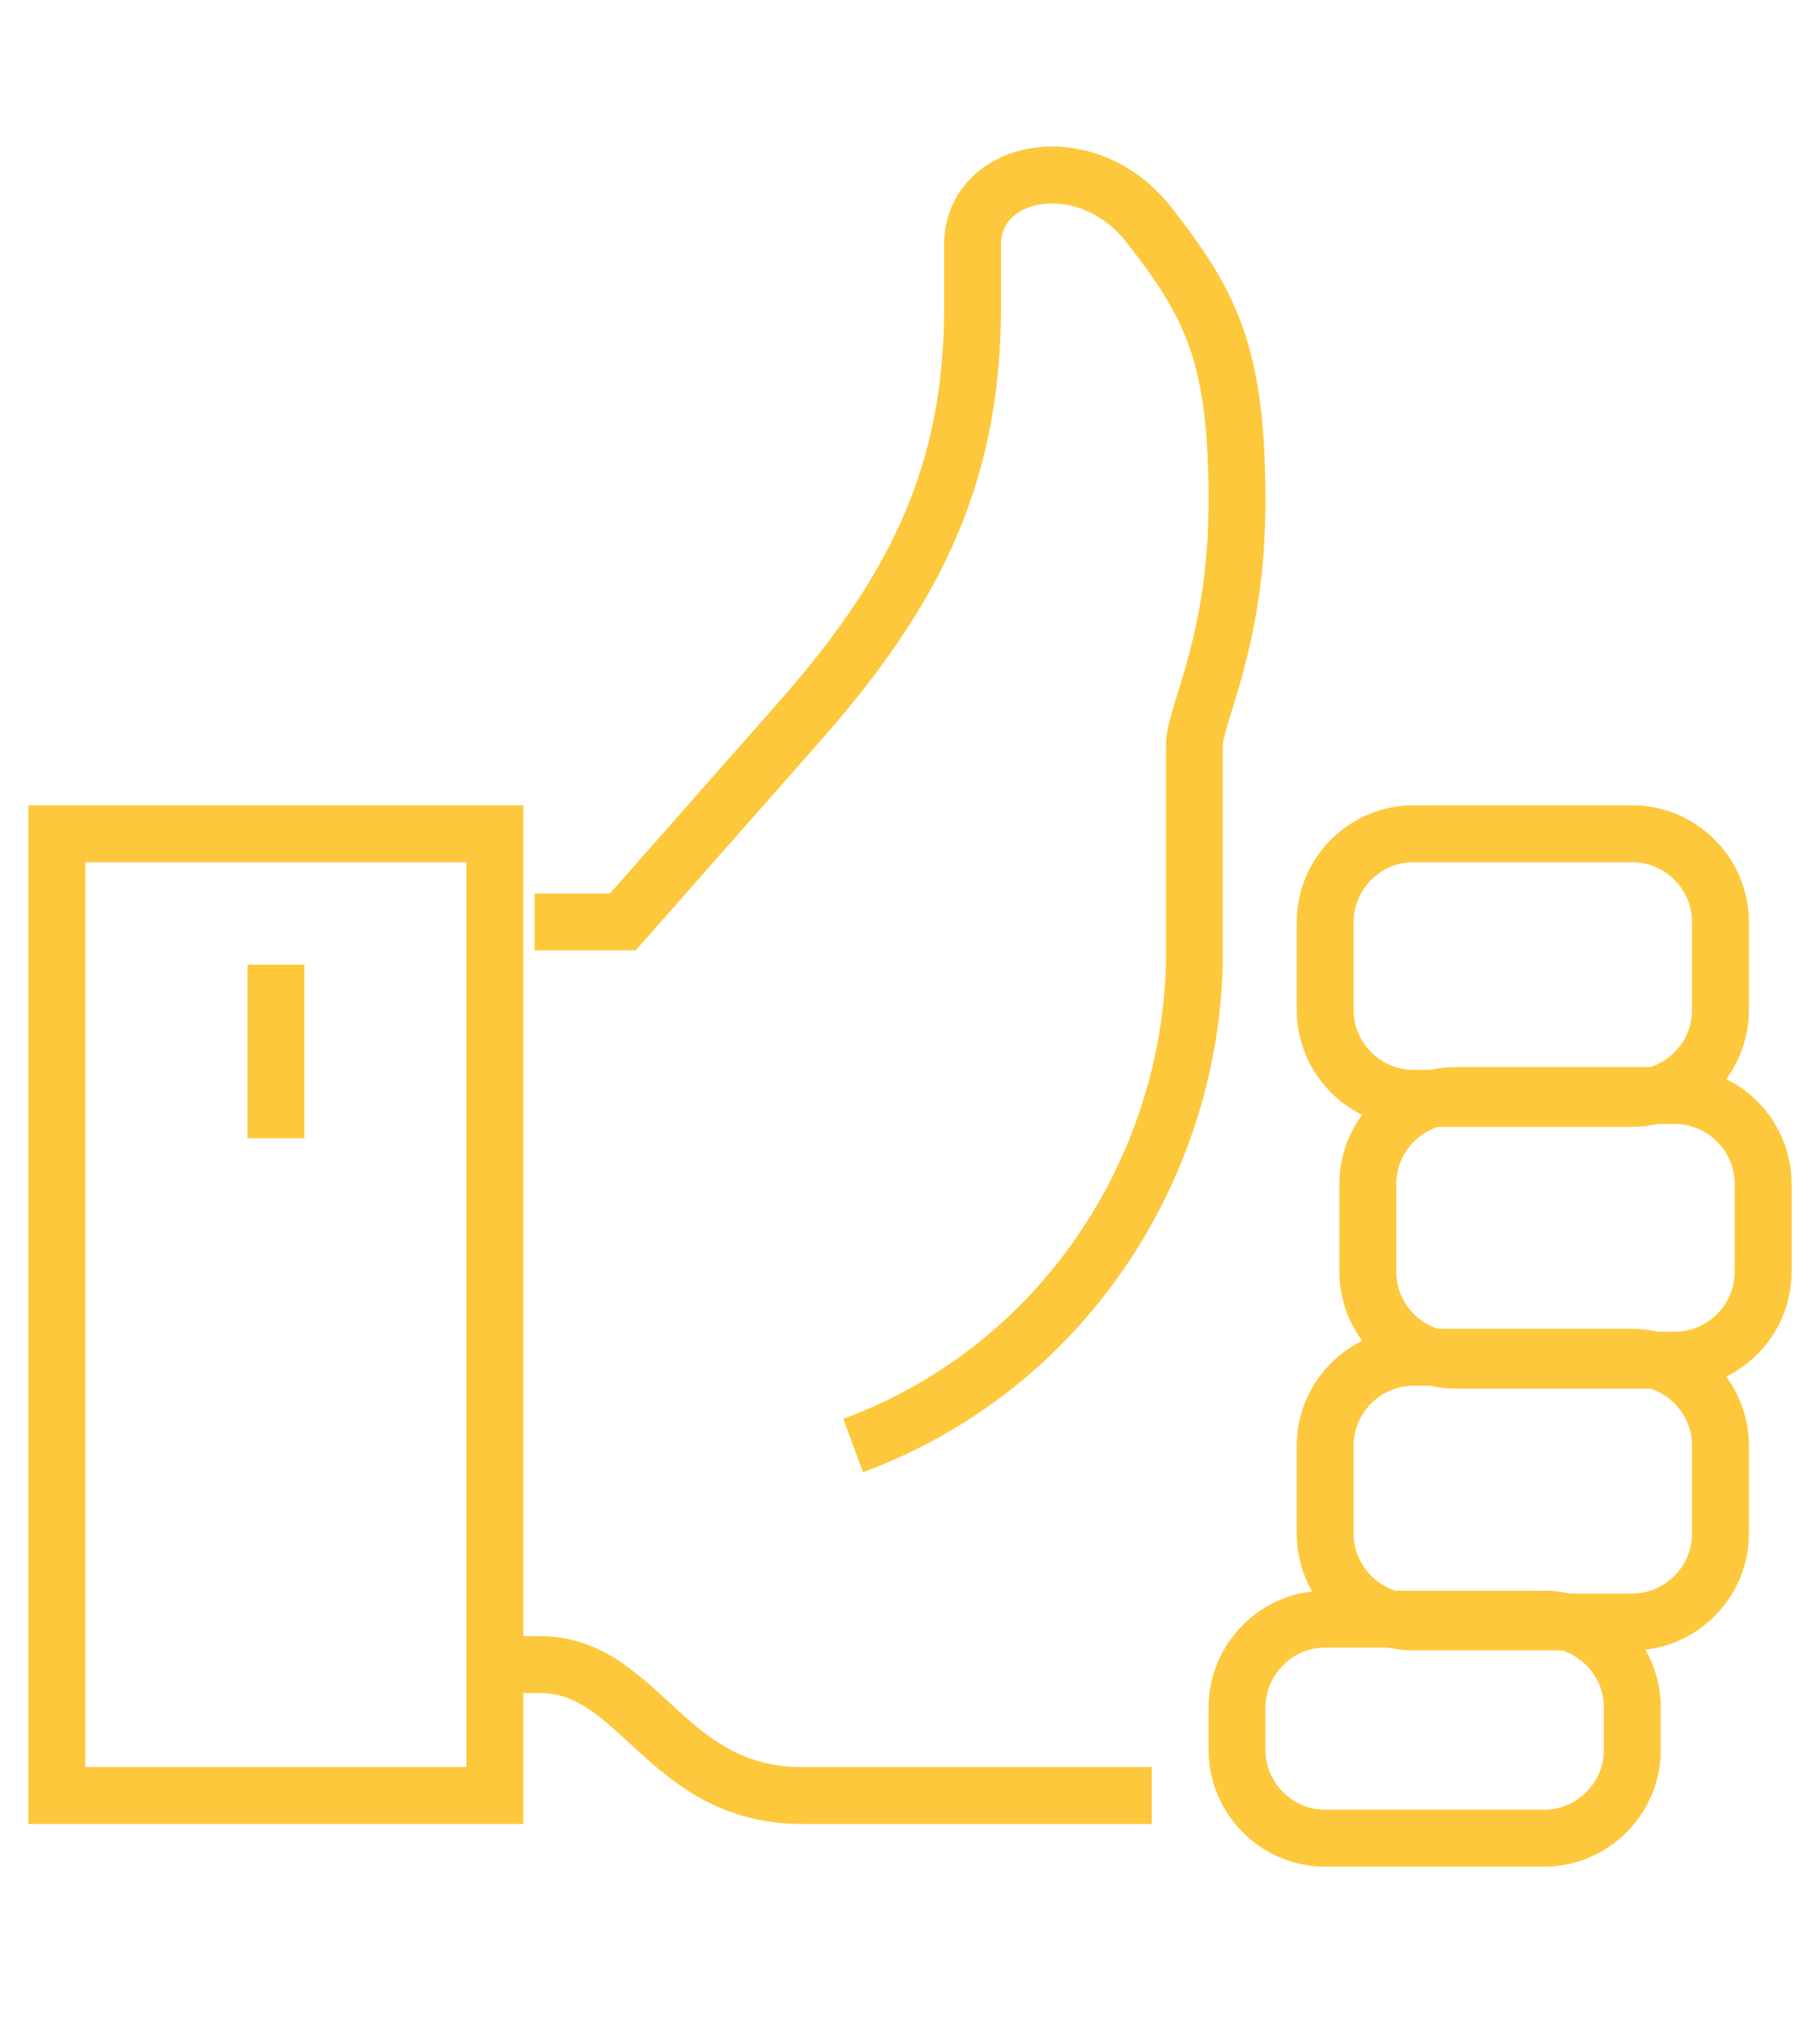
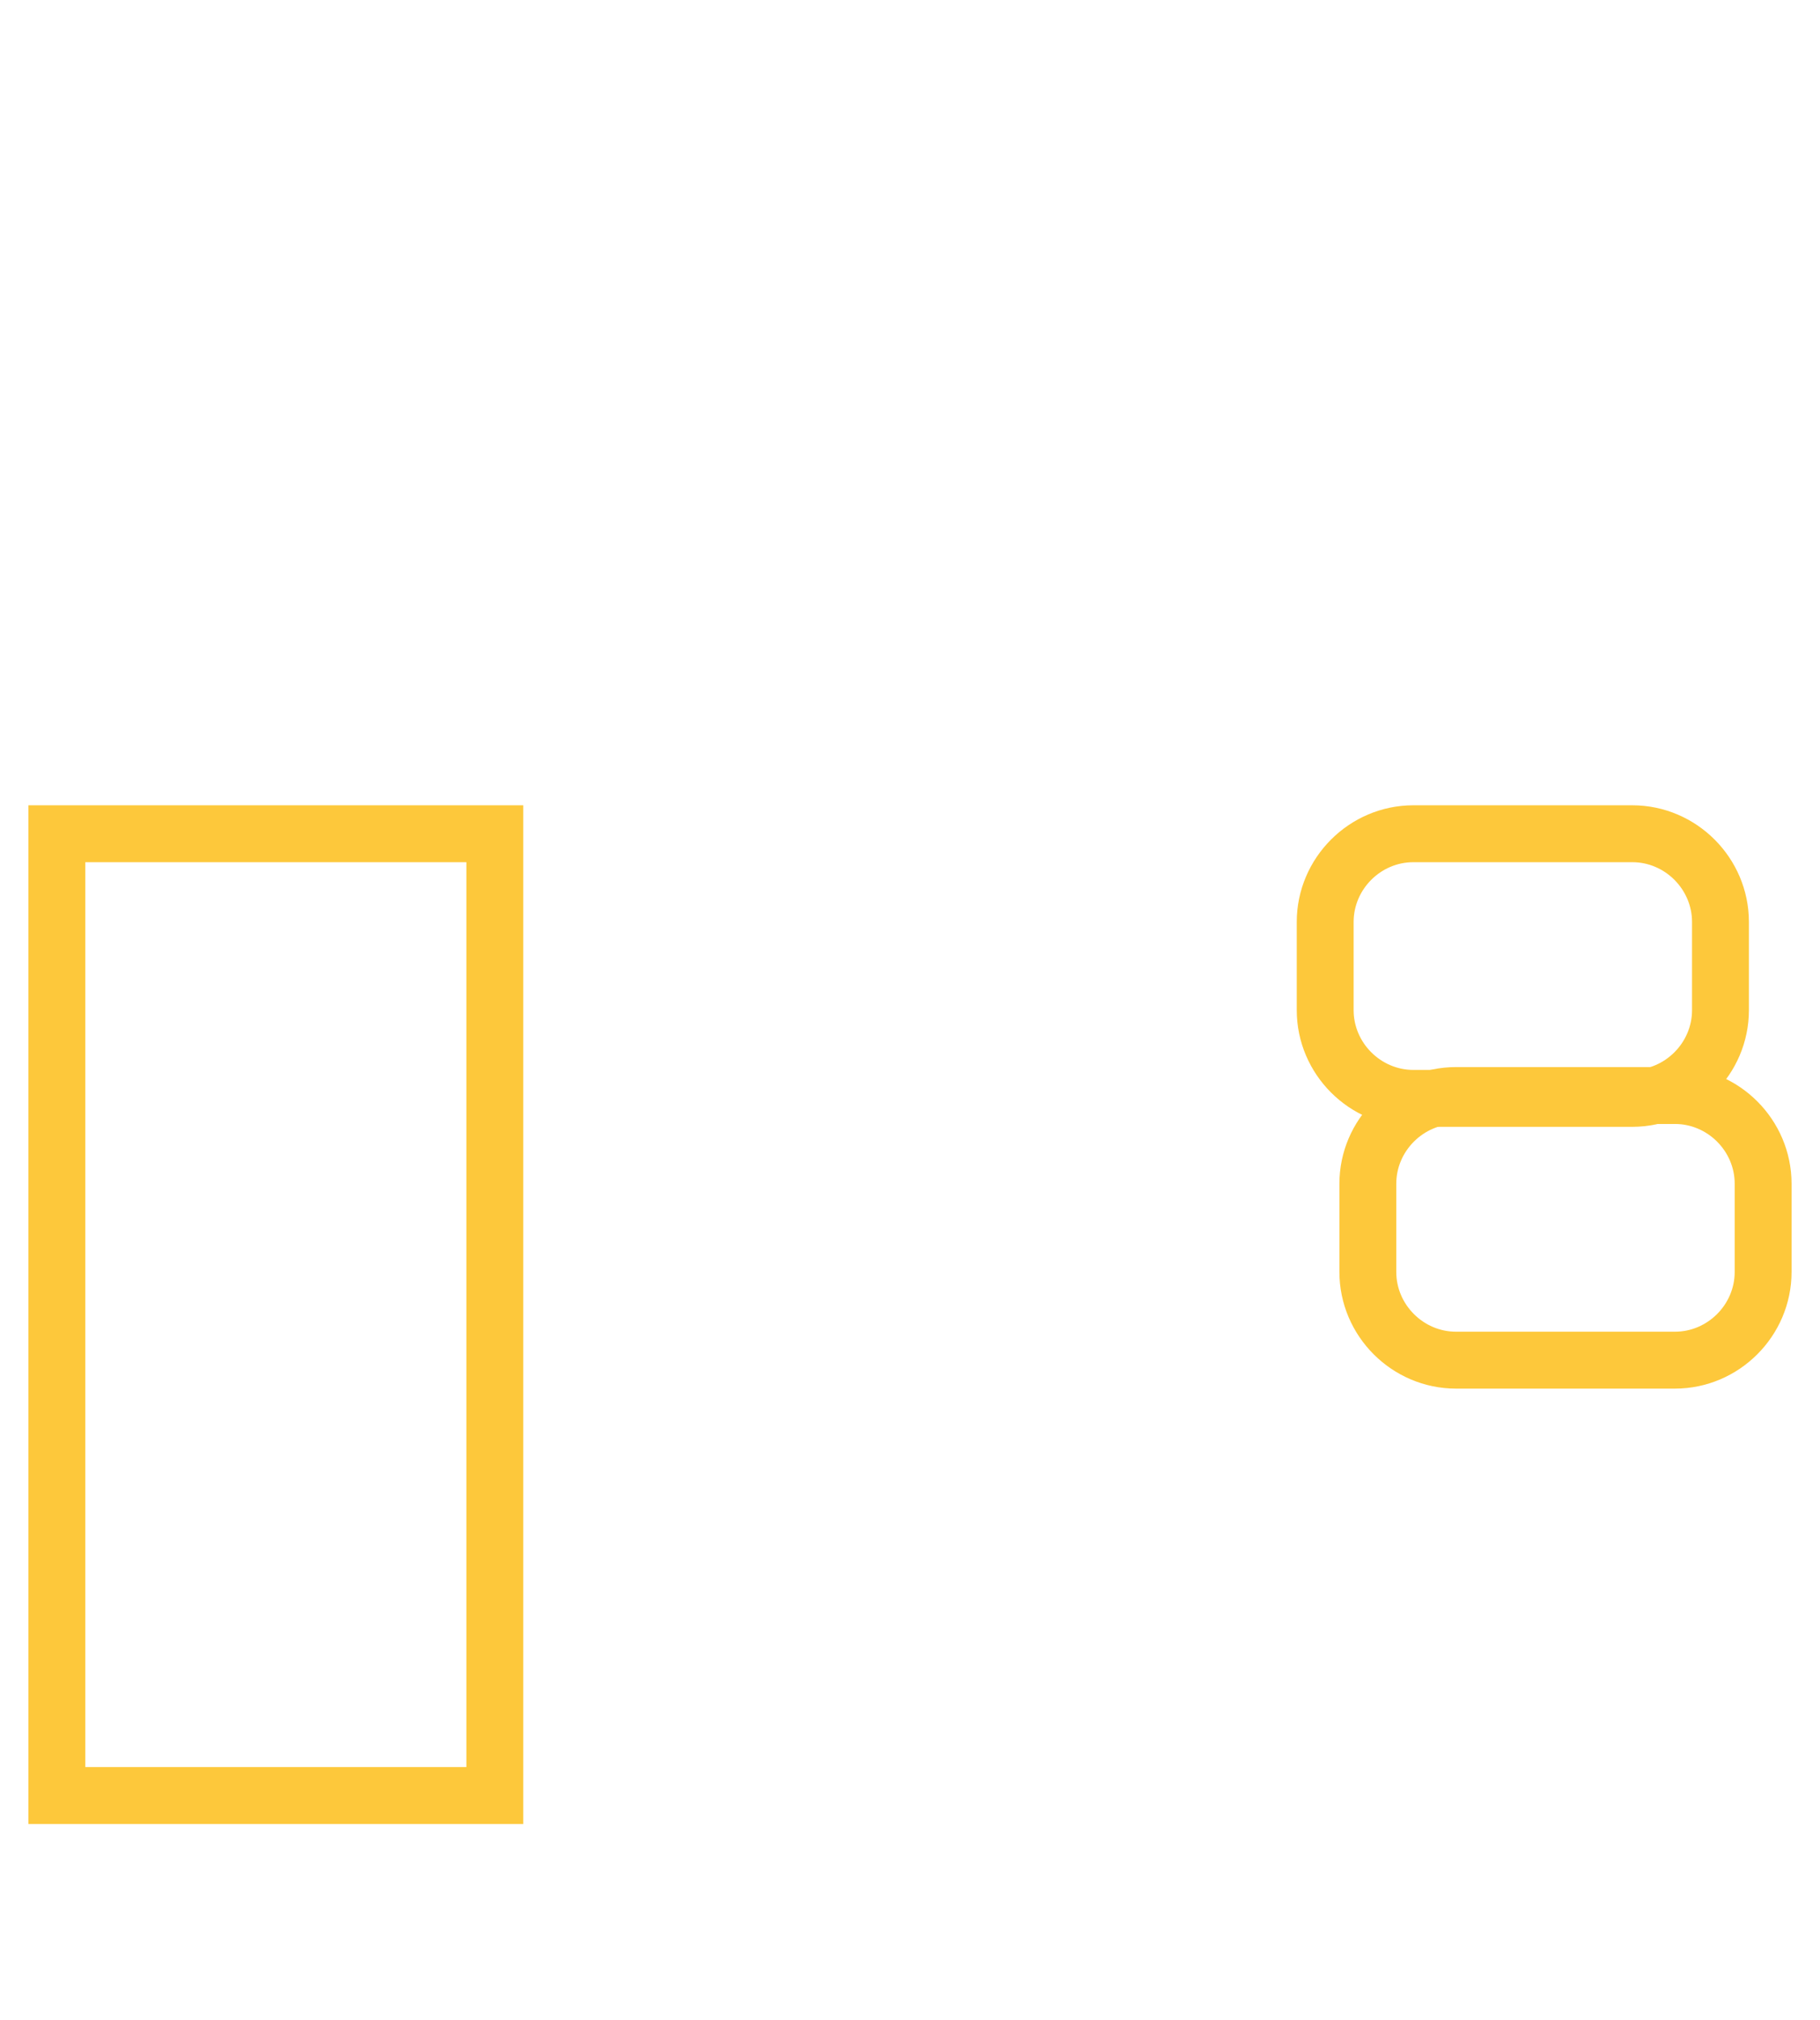
<svg xmlns="http://www.w3.org/2000/svg" version="1.1" id="Livello_1" x="0px" y="0px" viewBox="0 0 64 71" style="enable-background:new 0 0 64 71;" xml:space="preserve">
  <style type="text/css">
	.st0{fill:none;stroke:#FDC83B;stroke-width:2;stroke-miterlimit:10;}
</style>
  <g>
-     <path class="st0" d="M17.4,58.5H19c3.5,0,4.4,4.6,9.2,4.6c1,0,12.3,0,12.3,0" />
    <path class="st0" d="M62,41.6c0-1.7-1.4-3.1-3.1-3.1h-7.7c-1.7,0-3.1,1.4-3.1,3.1v3.1c0,1.7,1.4,3.1,3.1,3.1h7.7   c1.7,0,3.1-1.4,3.1-3.1V41.6z" />
    <path class="st0" d="M60.5,32.4c0-1.7-1.4-3.1-3.1-3.1h-7.7c-1.7,0-3.1,1.4-3.1,3.1v3.1c0,1.7,1.4,3.1,3.1,3.1h7.7   c1.7,0,3.1-1.4,3.1-3.1V32.4z" />
-     <path class="st0" d="M60.5,50.8c0-1.7-1.4-3.1-3.1-3.1h-7.7c-1.7,0-3.1,1.4-3.1,3.1v3.1c0,1.7,1.4,3.1,3.1,3.1h7.7   c1.7,0,3.1-1.4,3.1-3.1V50.8z" />
-     <path class="st0" d="M57.4,60c0-1.7-1.4-3.1-3.1-3.1h-7.7c-1.7,0-3.1,1.4-3.1,3.1v1.5c0,1.7,1.4,3.1,3.1,3.1h7.7   c1.7,0,3.1-1.4,3.1-3.1V60z" />
    <rect x="2" y="29.3" class="st0" width="15.4" height="33.8" />
-     <path class="st0" d="M30,50.8c7.3-2.7,11.8-9.6,12-16.9c0,0,0-6.7,0-7.7c0-1.1,1.5-3.6,1.5-8.6c0-5.1-0.9-6.9-3.1-9.7   c-2.2-2.8-6.2-2-6.2,0.7v2.2c0,6.1-2.2,10.2-6.3,14.8l-6,6.8h-3.1" />
-     <line class="st0" x1="9.7" y1="33.9" x2="9.7" y2="40" />
  </g>
</svg>